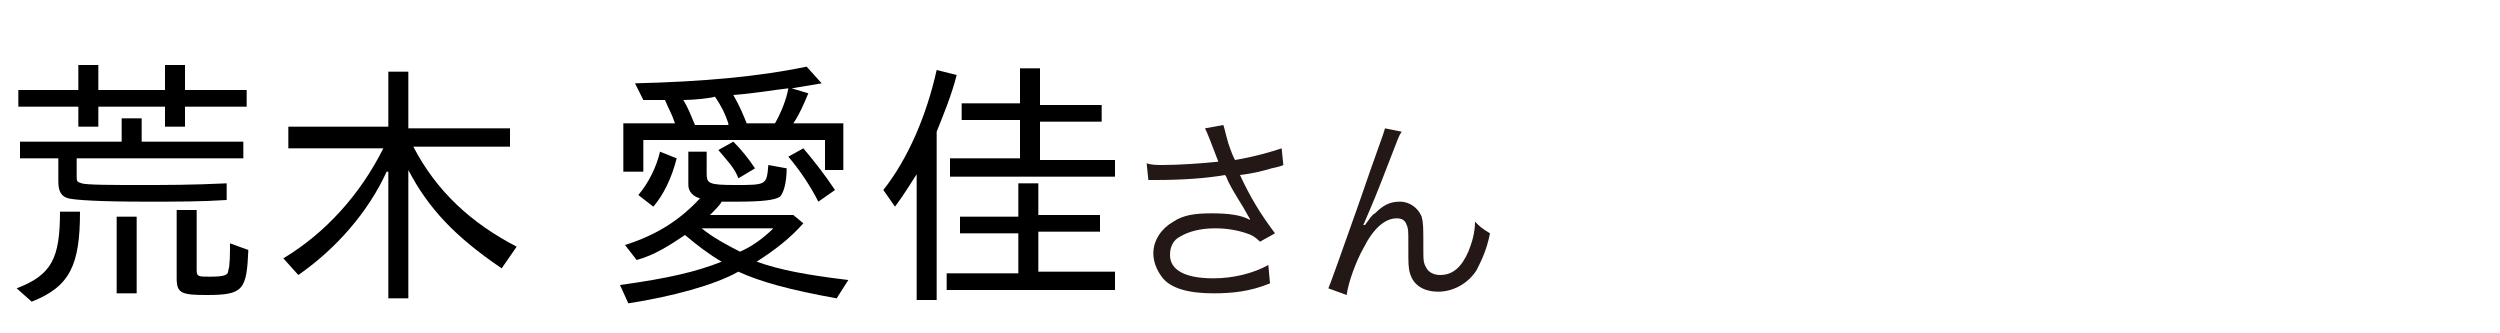
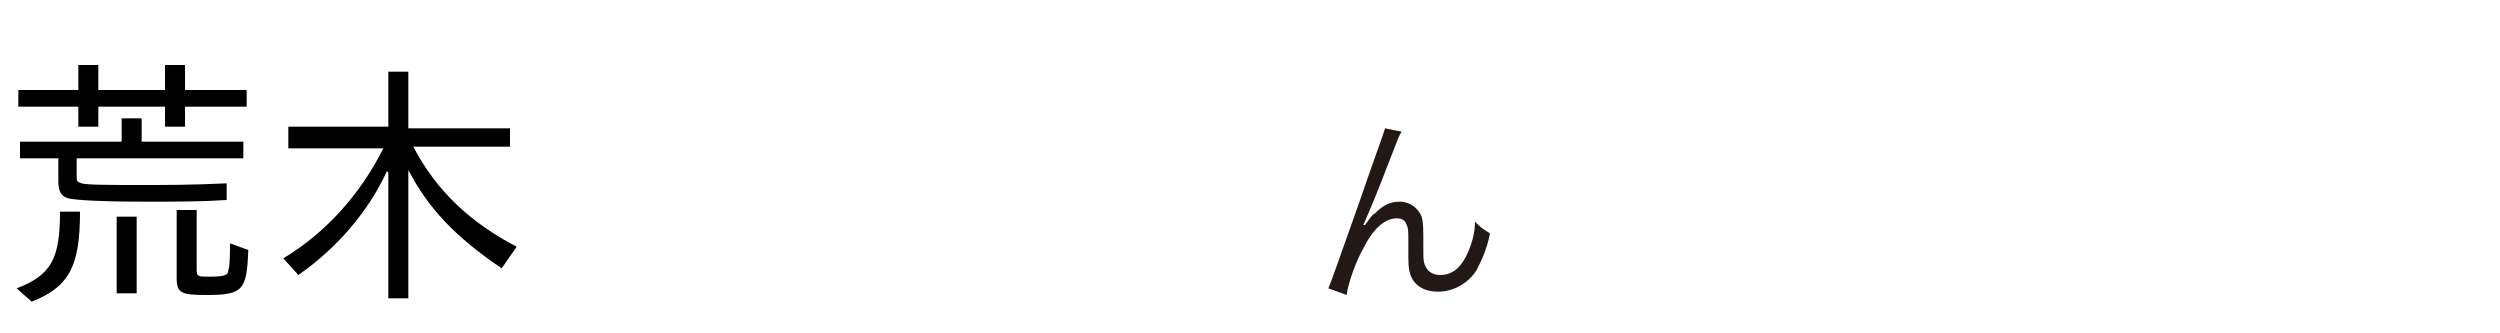
<svg xmlns="http://www.w3.org/2000/svg" version="1.1" id="a" x="0px" y="0px" width="150px" height="20px" viewBox="0 0 150 20" style="enable-background:new 0 0 150 20;" xml:space="preserve">
  <style type="text/css">
	.st0{fill:#231815;}
</style>
-   <path class="st0" d="M72.6,8.4c-0.2-0.5-0.2-0.5-0.3-0.7l1.1-0.2c0.1,0.3,0.1,0.4,0.3,1.1c0.2,0.6,0.3,0.8,0.4,1  c1.2-0.2,2.2-0.5,2.8-0.7l0.1,1c-0.2,0.1-0.3,0.1-0.7,0.2c-0.7,0.2-1.1,0.3-1.9,0.4c0.6,1.3,1.2,2.3,2.1,3.5l-0.9,0.5  c-0.3-0.3-0.5-0.4-0.8-0.5c-0.6-0.2-1.2-0.3-1.9-0.3c-0.9,0-1.6,0.2-2.1,0.5c-0.4,0.2-0.6,0.6-0.6,1.1c0,0.9,0.9,1.4,2.6,1.4  c1.2,0,2.4-0.3,3.3-0.8l0.1,1.1c-1.2,0.5-2.3,0.6-3.4,0.6c-1.5,0-2.6-0.3-3.1-1c-0.3-0.4-0.5-0.9-0.5-1.4c0-0.8,0.5-1.5,1.2-1.9  c0.6-0.4,1.3-0.5,2.3-0.5s1.8,0.1,2.3,0.4c0-0.1-0.1-0.2-0.2-0.4c-0.2-0.4-0.7-1.1-1.1-1.9c-0.1-0.2-0.1-0.3-0.2-0.4  c-1.1,0.2-2.6,0.3-4.1,0.3c-0.2,0-0.3,0-0.5,0l-0.1-1c0.3,0.1,0.6,0.1,1,0.1c0.9,0,2.4-0.1,3.3-0.2L72.6,8.4L72.6,8.4z" />
  <path class="st0" d="M84.1,7.9c-0.2,0.3-0.2,0.4-0.6,1.4c-1,2.6-1.1,2.8-1.7,4.2l0.1,0c0.3-0.4,0.4-0.6,0.6-0.7  c0.5-0.5,0.9-0.7,1.5-0.7s1.1,0.4,1.3,0.9c0.1,0.4,0.1,0.6,0.1,1.9c0,0.7,0,0.9,0.2,1.2c0.1,0.2,0.4,0.4,0.8,0.4  c0.8,0,1.3-0.5,1.7-1.4c0.2-0.5,0.4-1.1,0.4-1.8c0.3,0.3,0.4,0.4,0.9,0.7c-0.2,1-0.5,1.6-0.8,2.2c-0.5,0.8-1.4,1.3-2.3,1.3  c-0.9,0-1.5-0.4-1.7-1.1c-0.1-0.3-0.1-0.7-0.1-1.3v-0.6c0-0.6,0-0.8-0.1-1c-0.1-0.3-0.3-0.4-0.6-0.4c-0.7,0-1.4,0.6-2,1.8  c-0.4,0.7-0.9,2-1,2.8l-1.1-0.4c0.1-0.2,0.7-1.9,1.8-5c1.2-3.5,1.5-4.2,1.6-4.6L84.1,7.9L84.1,7.9z" />
  <g>
    <path d="M1,17.3c2.1-0.8,2.6-1.8,2.6-4.6h1.2c0,3.2-0.6,4.5-2.9,5.4L1,17.3z M4.7,6.4H1.1v-1h3.6V3.9h1.2v1.5h4V3.9h1.2v1.5h3.7v1   h-3.7v1.2H9.9V6.4h-4v1.2H4.7V6.4z M4.1,11.9c-0.4-0.1-0.6-0.4-0.6-1V9.5H1.2v-1h6.1V7.1h1.2v1.4h6.1v1h-10v1c0,0.4,0,0.4,0.3,0.5   c0.3,0.1,1.9,0.1,3.5,0.1c1.6,0,3.1,0,5.2-0.1v1c-1.5,0.1-3,0.1-4.8,0.1C5.9,12.1,4.5,12,4.1,11.9z M7,13h1.2v4.6H7V13z M10.6,16.7   v-4.1h1.2v3.6c0,0.4,0.1,0.4,0.8,0.4c0.9,0,1.1-0.1,1.1-0.4c0.1-0.2,0.1-1.1,0.1-1.6l1.1,0.4c-0.1,2.4-0.3,2.7-2.5,2.7   C10.9,17.7,10.6,17.6,10.6,16.7z" />
    <path d="M23.2,10.3c-1.1,2.4-3,4.6-5.3,6.2l-0.9-1c2.5-1.5,4.6-3.8,6-6.6h-5.7V7.6h6V4.3h1.2v3.4h6.1v1.1h-5.8   c1.4,2.7,3.5,4.6,6.2,6l-0.9,1.3c-2.8-1.9-4.4-3.6-5.6-5.9v7.7h-1.2V10.3z" />
-     <path d="M37.2,17.1c2.9-0.4,4.6-0.8,6.1-1.4c-0.7-0.4-1.5-1-2.2-1.6c-0.9,0.6-1.8,1.2-2.9,1.5l-0.7-0.9c1.9-0.6,3.3-1.5,4.5-2.8   c-0.4-0.1-0.7-0.4-0.7-0.8v-2h1.1v1.3c0,0.6,0.1,0.7,1.7,0.7c1.9,0,1.9,0,2-1.2l1.1,0.2c0,0.9-0.2,1.5-0.4,1.7   c-0.3,0.2-1,0.3-2.6,0.3c-0.4,0-0.6,0-0.9,0c-0.1,0.2-0.4,0.5-0.7,0.8h5l0.6,0.5c-0.8,0.9-1.7,1.6-2.8,2.3c1.4,0.5,3,0.8,5.5,1.1   l-0.7,1.1c-2.8-0.5-4.6-1-5.9-1.6c-1.4,0.8-4,1.5-6.6,1.9L37.2,17.1z M37.4,7.4h3.1c-0.2-0.6-0.4-0.9-0.6-1.4l-1.3,0l-0.5-1   c4.1-0.1,7.4-0.4,10.3-1l0.9,1c-0.6,0.1-1.2,0.2-1.8,0.3l1,0.3c-0.3,0.7-0.5,1.2-0.9,1.8h3v2.8h-1.1V8.4H38.6v1.9h-1.2V7.4z    M38.3,11.7c0.6-0.7,1.1-1.7,1.3-2.6l1,0.4c-0.3,1.2-0.8,2.2-1.4,2.9L38.3,11.7z M43.7,7.4c-0.2-0.6-0.4-1-0.8-1.6   C42.6,5.9,41.6,6,41,6c0.3,0.5,0.4,0.8,0.7,1.5H43.7z M46.4,13.7h-4.3c0.6,0.5,1.5,1,2.3,1.4C45.1,14.8,45.8,14.3,46.4,13.7z    M43.1,9l0.9-0.5c0.5,0.5,0.9,1,1.3,1.6l-1,0.6C44.1,10.1,43.6,9.6,43.1,9z M46.5,7.4c0.4-0.7,0.7-1.5,0.8-2.1   c-0.9,0.1-2,0.3-3.3,0.4c0.4,0.7,0.6,1.2,0.8,1.7H46.5z M47.3,9.4l0.9-0.5c0.6,0.7,1.3,1.6,1.9,2.5l-1,0.7   C48.6,11.1,47.9,10.1,47.3,9.4z" />
-     <path d="M55.1,10.3c-0.4,0.6-0.8,1.3-1.4,2.1l-0.7-1c1.5-1.9,2.6-4.5,3.2-7.2l1.2,0.3c-0.3,1.2-0.8,2.4-1.2,3.4V18h-1.2V10.3z    M56.8,16.4h4.3v-2.4h-3.5v-1h3.5V11h1.2v1.9h3.7v1h-3.7v2.4h4.6v1.1H56.8V16.4z M57,9.5h4.2V7.2h-3.5v-1h3.5V4.1h1.2v2.2h3.7v1   h-3.7v2.3h4.5v1H57V9.5z" />
  </g>
</svg>